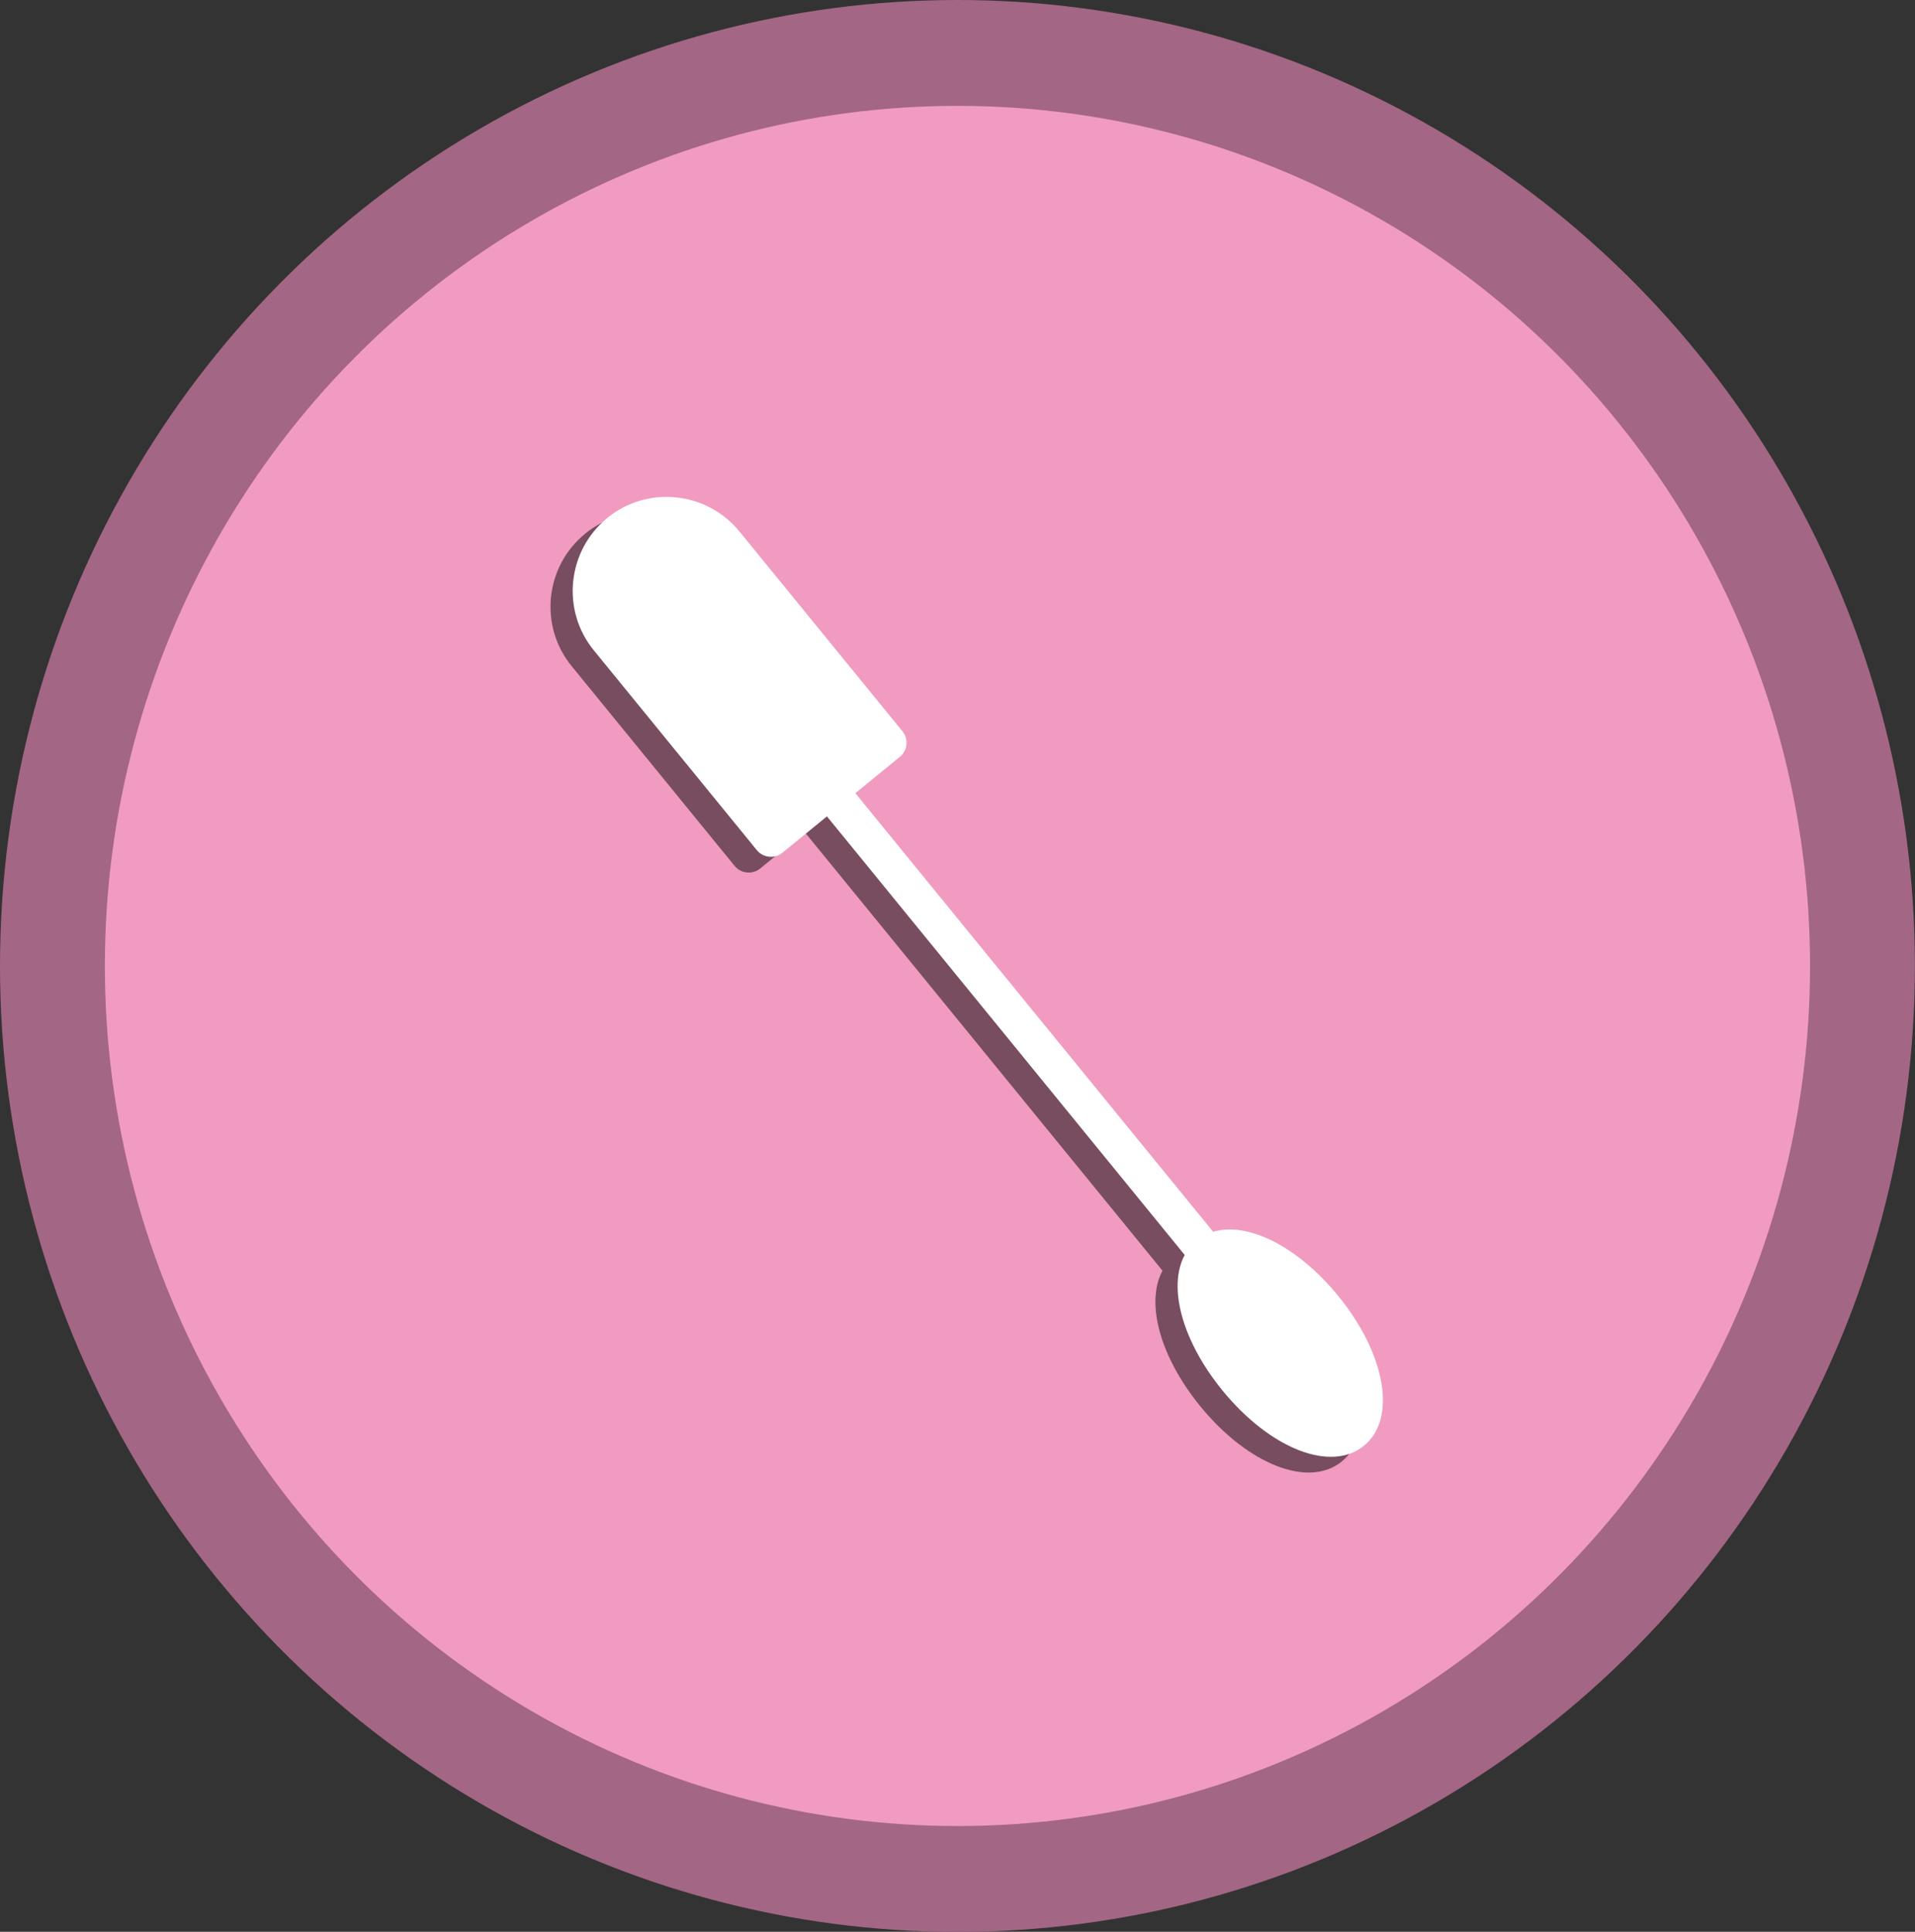
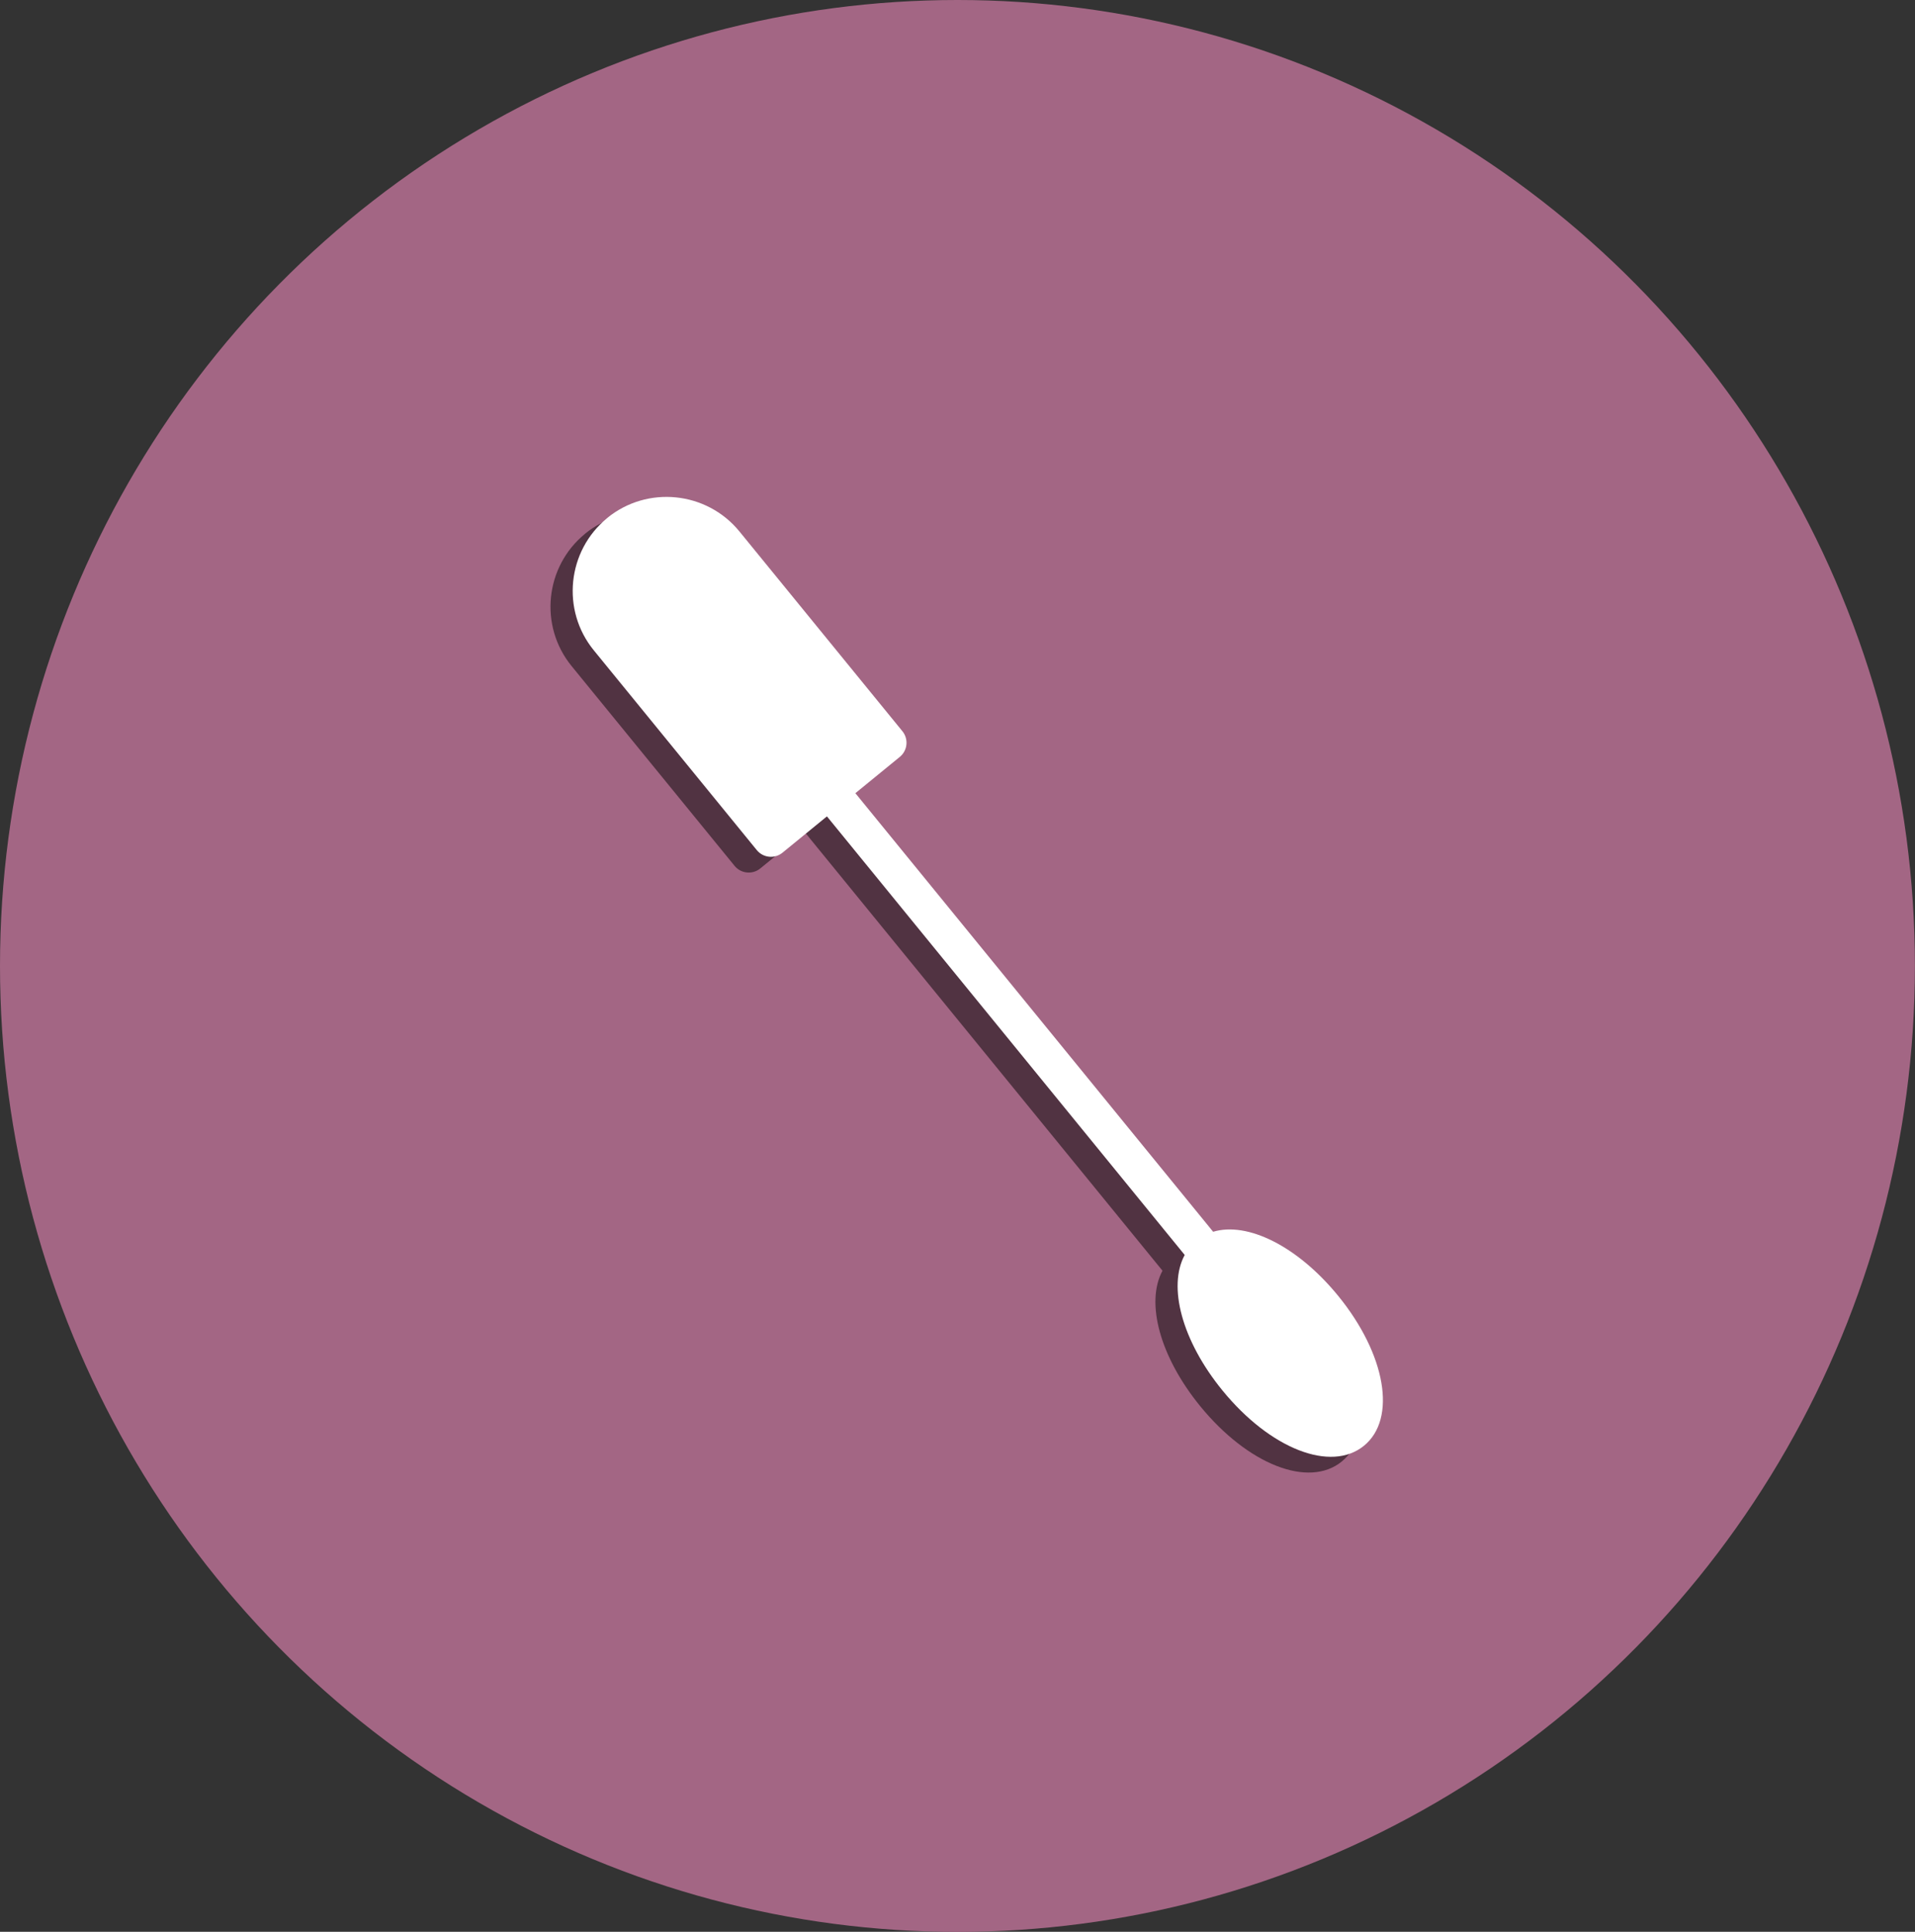
<svg xmlns="http://www.w3.org/2000/svg" id="Calque_1" data-name="Calque 1" viewBox="0 0 193.23 194.91">
  <rect x="0" y="0" width="193.23" height="194.91" fill="#333333" stroke="none" />
  <defs>
    <style>      .cls-1 {        fill: #f19bc1;      }      .cls-2 {        fill: #a36684;      }      .cls-3 {        fill: #010101;        opacity: .5;      }      .cls-3, .cls-4 {        fill-rule: evenodd;      }      .cls-4 {        fill: #fff;      }    </style>
  </defs>
  <ellipse class="cls-2" cx="96.61" cy="97.46" rx="96.61" ry="97.46" />
-   <ellipse class="cls-1" cx="96.61" cy="97.46" rx="86.03" ry="86.78" />
  <path class="cls-3" d="m59.02,53.86c4.05-3.31,10.04-2.7,13.35,1.35l16.44,20.15c.65.79.53,1.96-.26,2.6l-4.48,3.66,36.1,44.25c3.47-1.04,8.52,1.45,12.62,6.47,4.81,5.9,5.93,12.4,2.6,15.12-3.33,2.72-9.47.32-14.29-5.59-4.09-5.02-5.52-10.47-3.8-13.66l-36.1-44.25-4.48,3.66c-.79.65-1.96.53-2.6-.26l-16.44-20.15c-3.31-4.05-2.7-10.04,1.35-13.35h0Z" />
  <path class="cls-4" d="m61.26,52.27c4.05-3.31,10.04-2.7,13.35,1.35l16.44,20.15c.65.79.53,1.96-.26,2.6l-4.48,3.66,36.1,44.25c3.47-1.04,8.52,1.45,12.62,6.47,4.81,5.9,5.93,12.4,2.6,15.12-3.33,2.72-9.47.32-14.29-5.59-4.09-5.02-5.52-10.47-3.8-13.66l-36.1-44.25-4.48,3.66c-.79.65-1.96.53-2.6-.26l-16.44-20.15c-3.31-4.05-2.7-10.04,1.35-13.35h0Z" />
</svg>